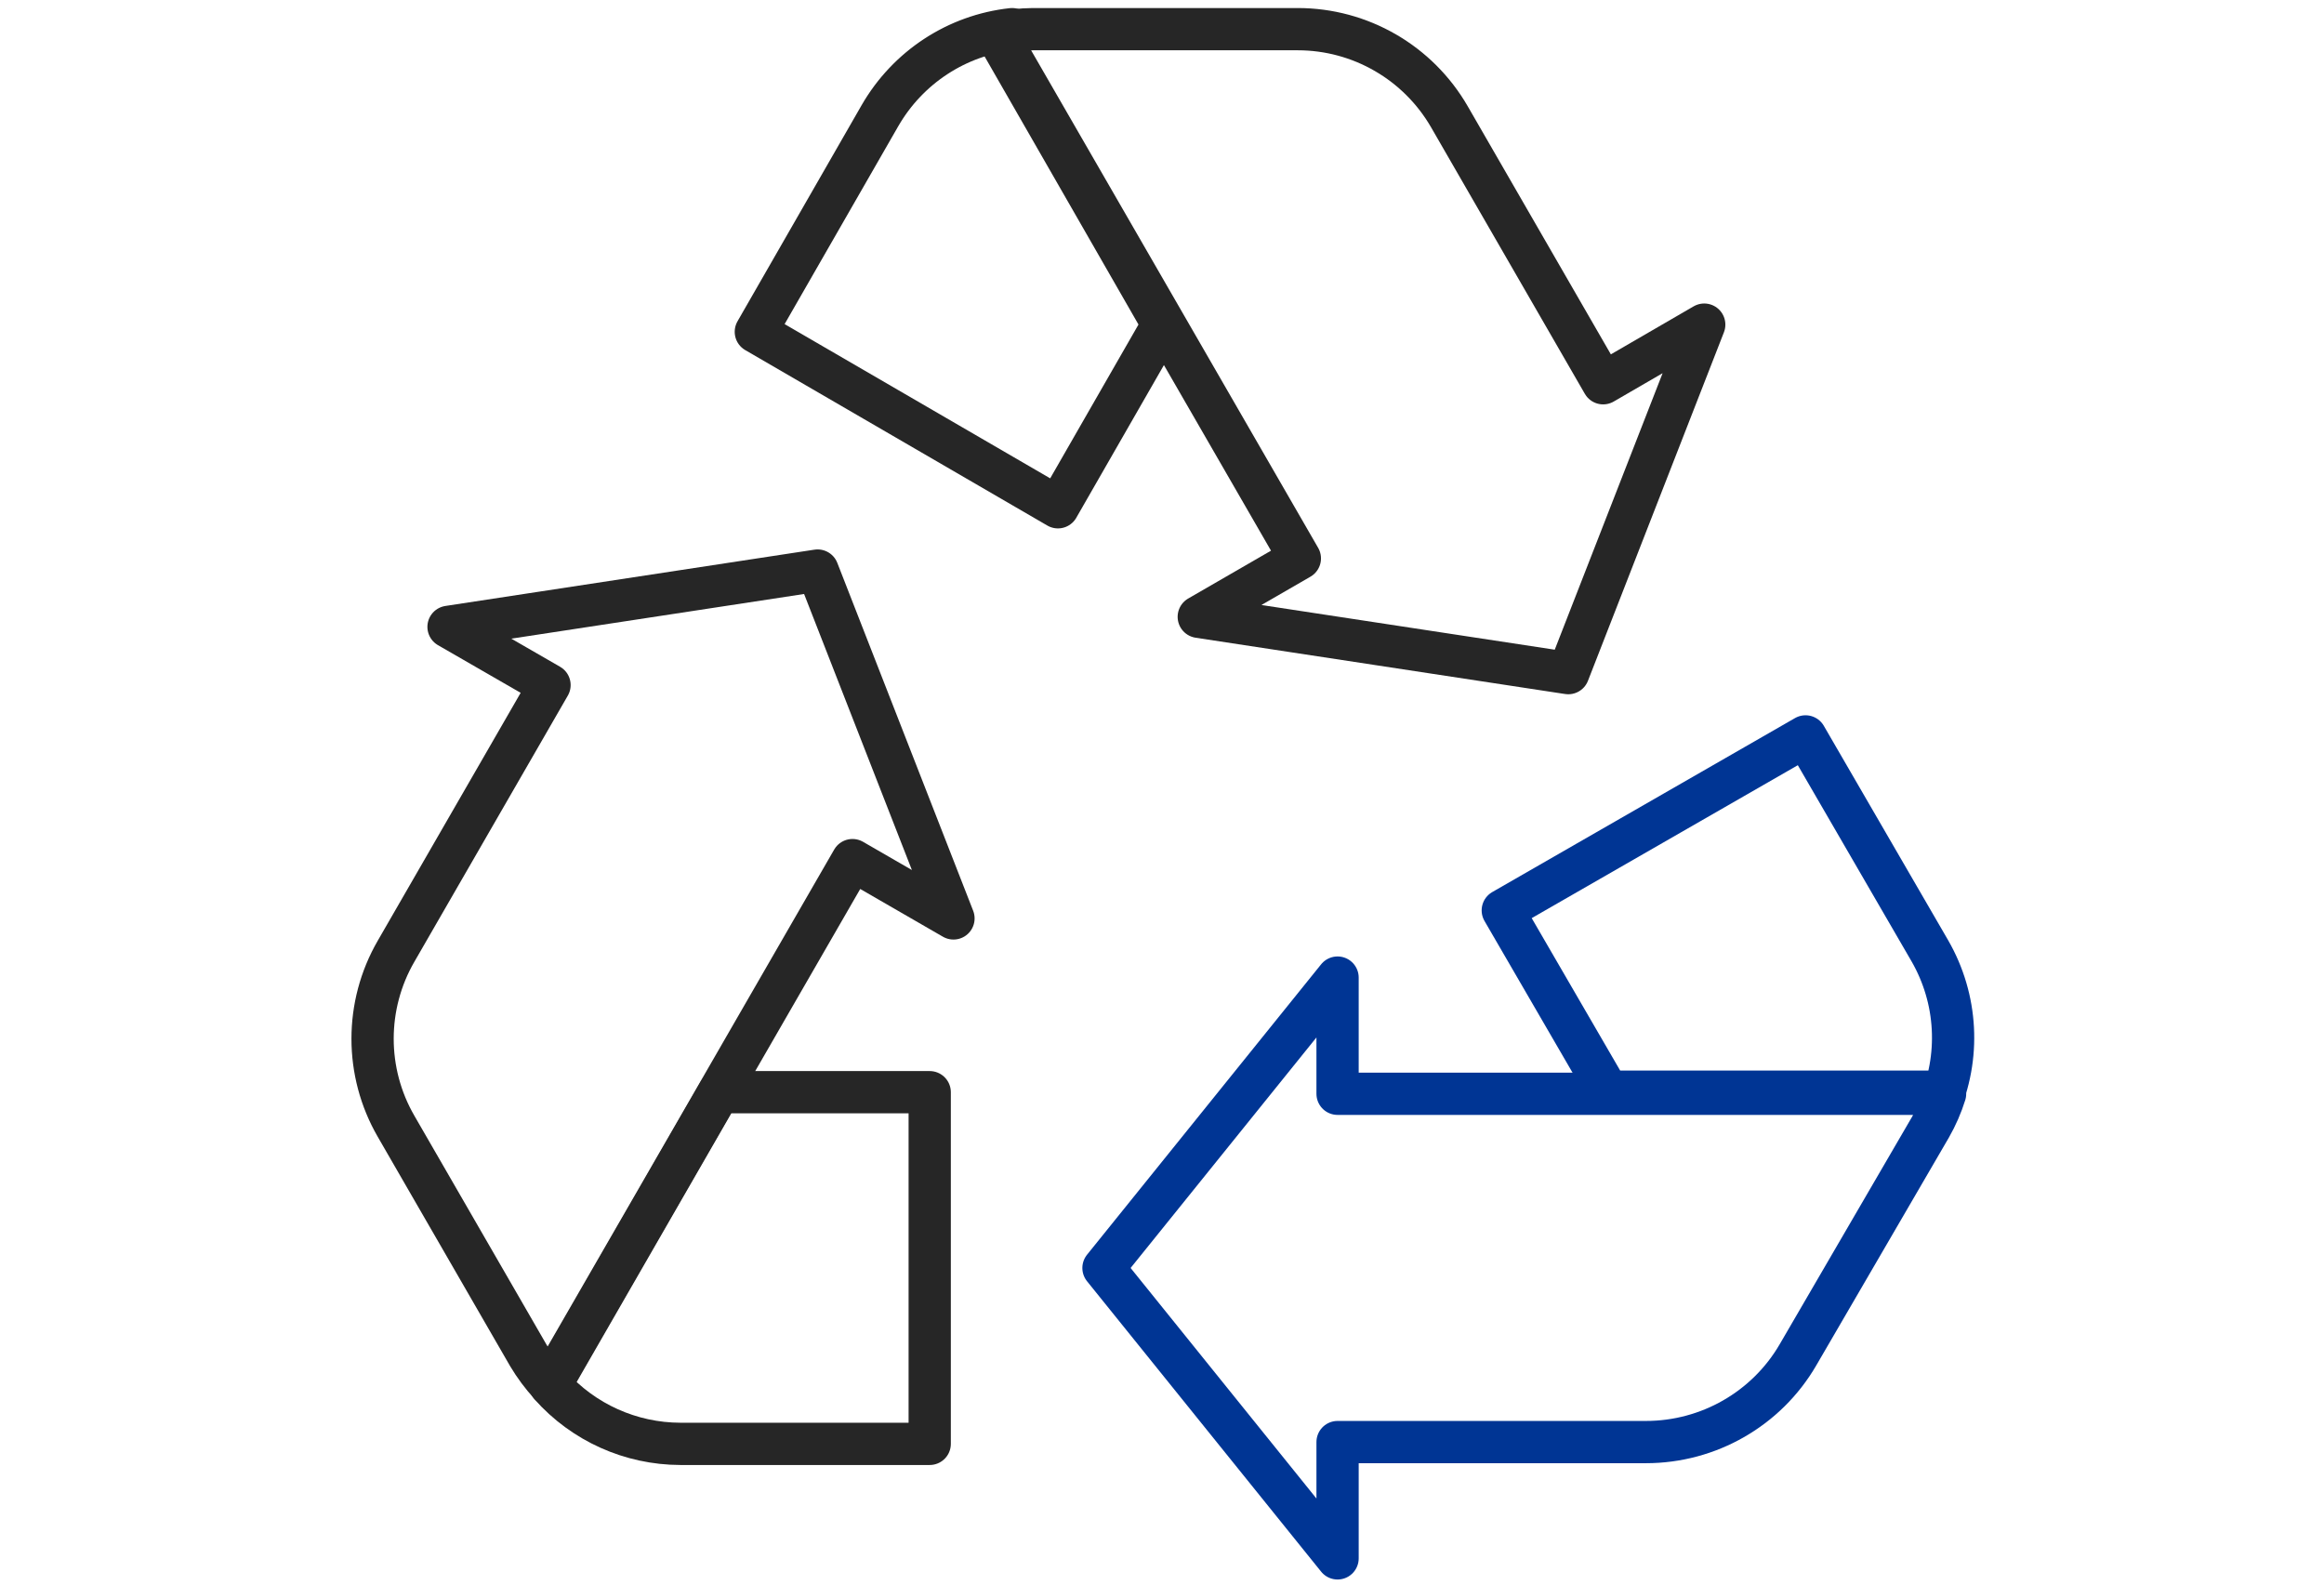
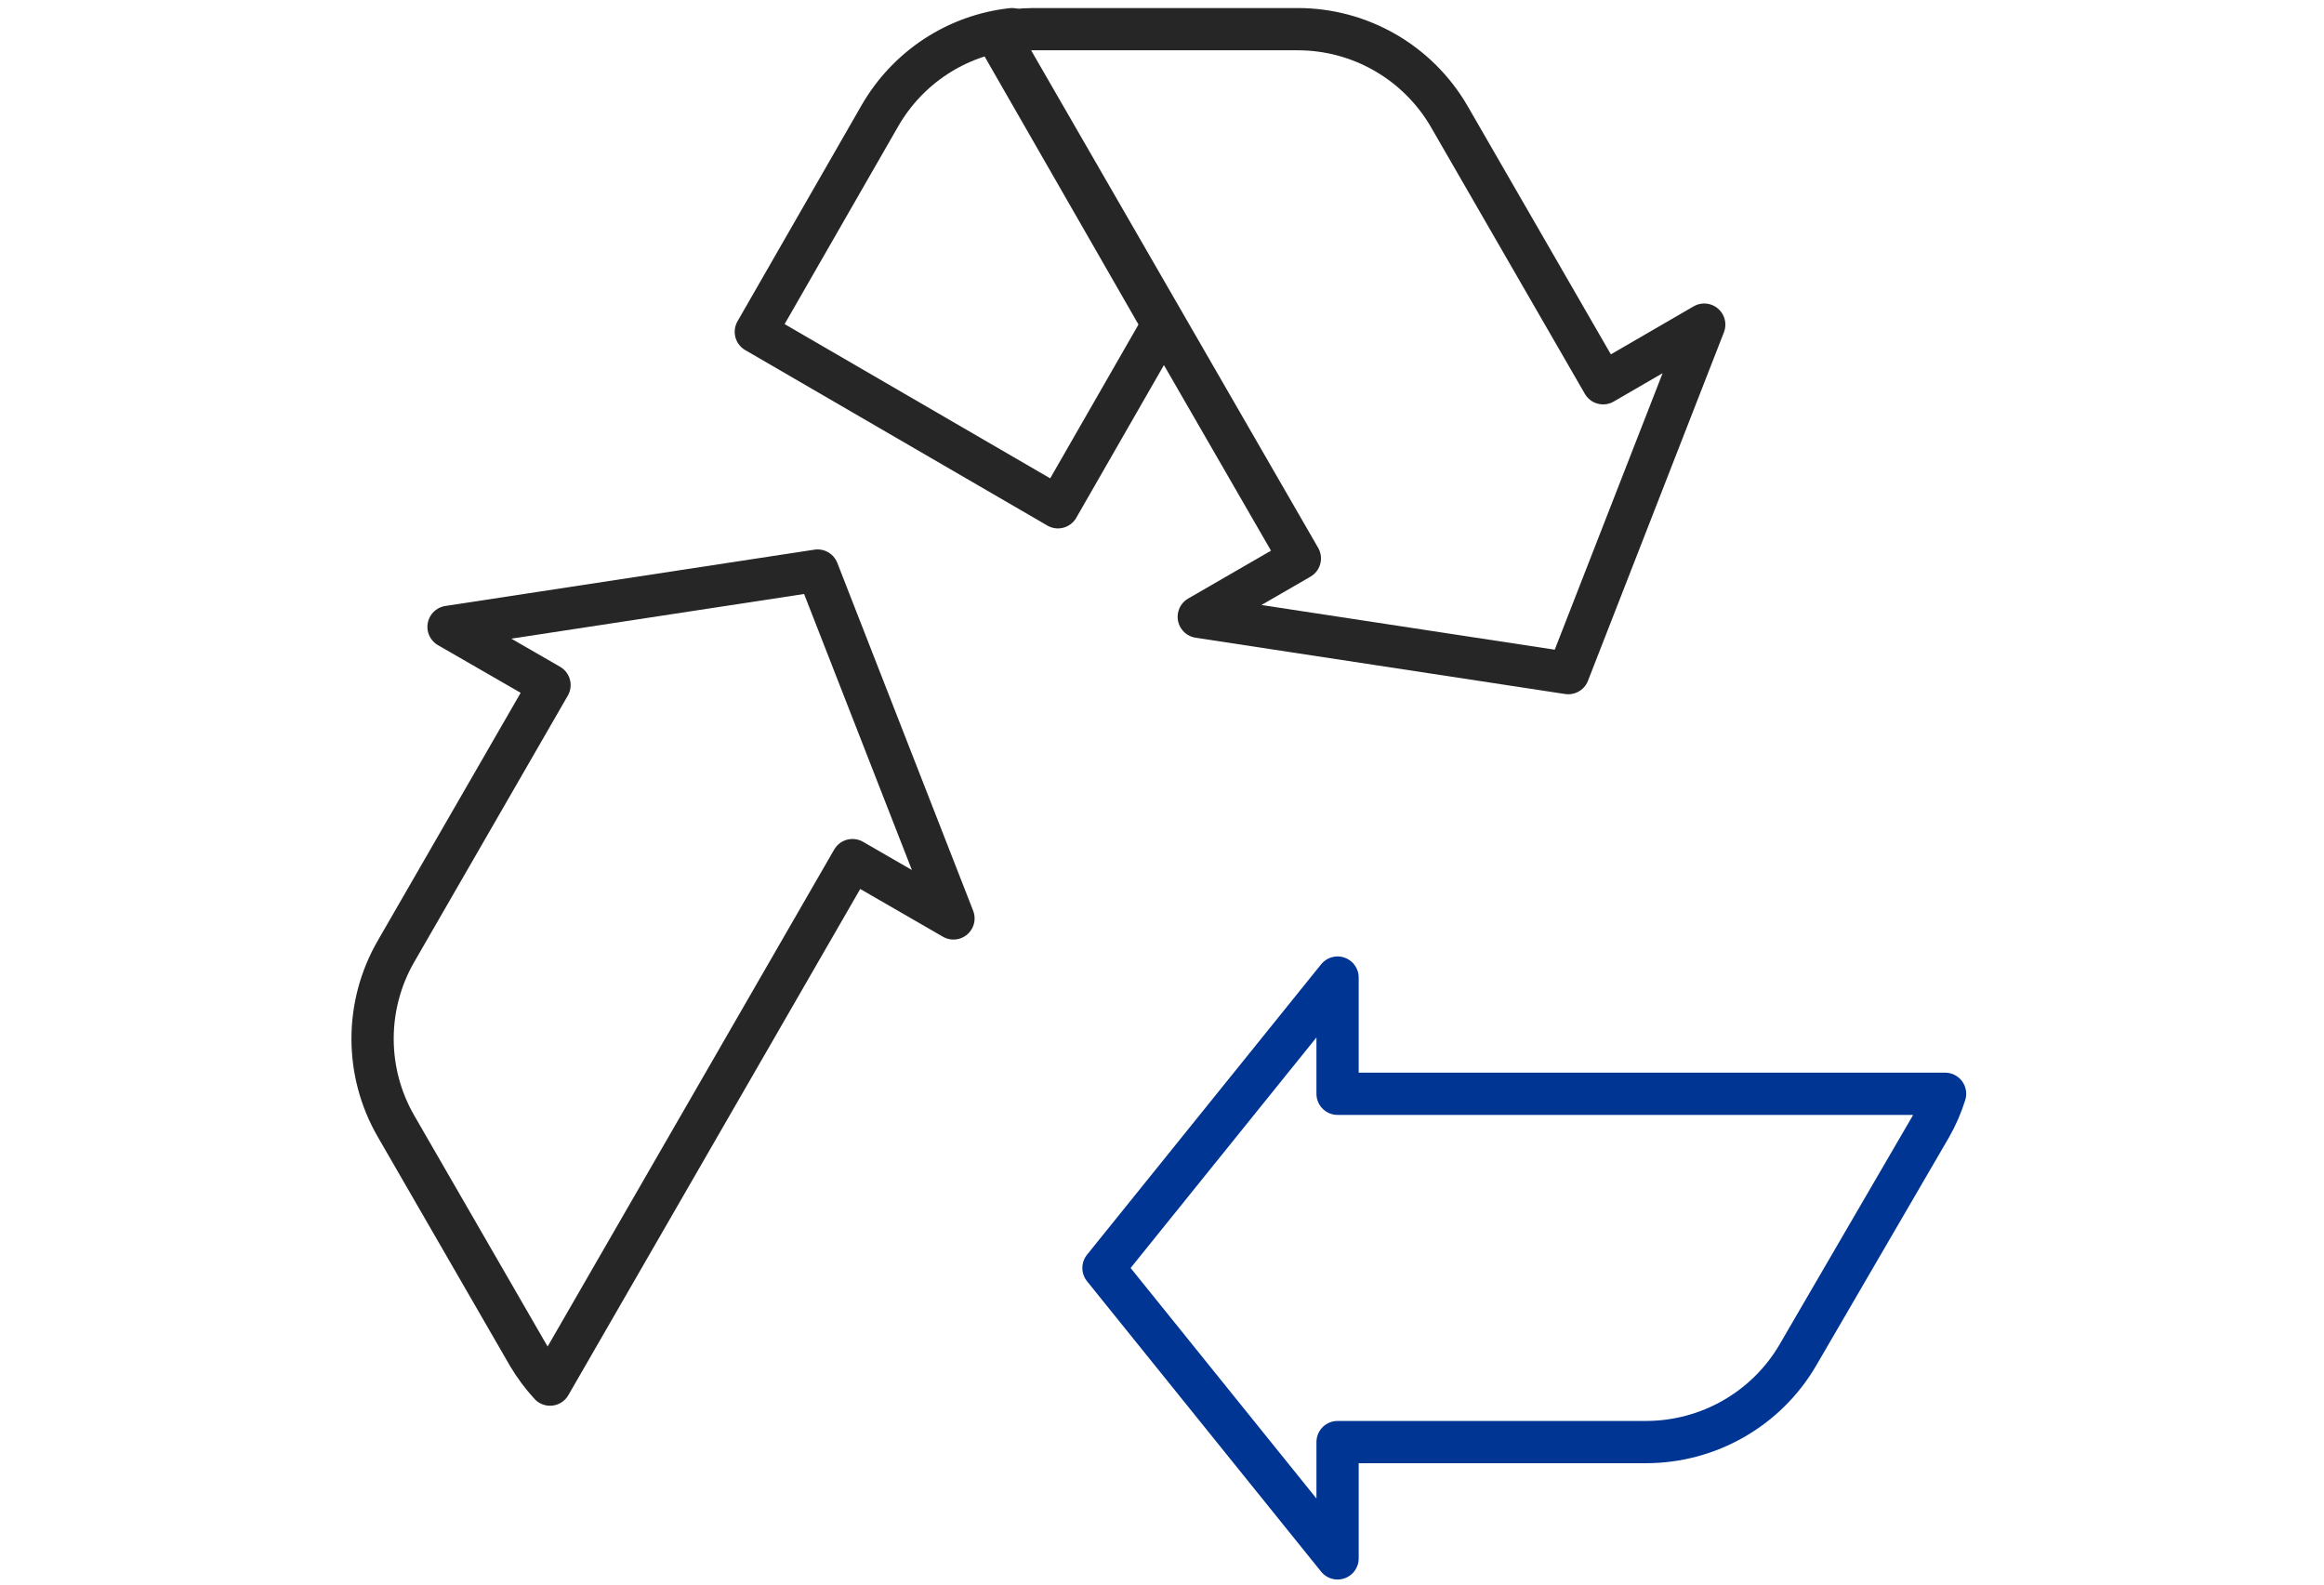
<svg xmlns="http://www.w3.org/2000/svg" version="1.1" id="Calque_1" x="0px" y="0px" viewBox="0 0 220 150" style="enable-background:new 0 0 220 150;" xml:space="preserve">
  <style type="text/css">
	.st0{fill:none;stroke:#262626;stroke-width:4;stroke-linecap:round;stroke-linejoin:round;stroke-miterlimit:10;}
	.st1{fill:none;stroke:#003594;stroke-width:4;stroke-linecap:round;stroke-linejoin:round;stroke-miterlimit:10;}
	.st2{fill-rule:evenodd;clip-rule:evenodd;fill:none;}
</style>
  <g>
    <path class="st0" d="M151.76,36.28l-14.55-25.22c-2.96-5.13-8.43-8.3-14.36-8.3H97.79c-1.15,0.01-2.3,0.14-3.42,0.39l28.68,49.71   l-9.57,5.53l34.98,5.33l12.87-32.99L151.76,36.28L151.76,36.28z" />
    <path class="st0" d="M95.81,2.76c-5.23,0.57-9.87,3.61-12.51,8.19L71.55,31.41l28.6,16.61l9.93-17.3L94.19,3.04   C94.72,2.93,95.26,2.83,95.81,2.76L95.81,2.76z" />
    <path class="st0" d="M52.02,64.85L37.49,90.05c-2.96,5.12-2.96,11.44,0,16.56l12.52,21.69c0.59,0.99,1.28,1.92,2.06,2.77   L80.7,81.42l9.56,5.52L77.4,54.01l-34.94,5.33L52.02,64.85L52.02,64.85z" />
-     <path class="st0" d="M52.1,131.14c3.13,3.52,7.61,5.53,12.31,5.54h23.6v-33.29H68.07L52.1,131.14L52.1,131.14z" />
    <path class="st1" d="M126.63,136.51h29.18c5.94,0,11.42-3.15,14.39-8.25l12.56-21.58c0.57-1,1.03-2.05,1.37-3.14h-57.51V92.54   l-22.16,27.49l22.16,27.49V136.51L126.63,136.51z" />
-     <path class="st1" d="M183.48,104.88c2.13-4.8,1.83-10.32-0.79-14.87l-11.77-20.3l-28.66,16.47l9.96,17.16h31.86   C183.89,103.87,183.7,104.38,183.48,104.88L183.48,104.88z" />
-     <polygon class="st2" points="32.57,150 187.43,150 187.43,0 32.57,0 32.57,150  " />
    <polygon class="st2" points="32.57,150 187.43,150 187.43,0 32.57,0 32.57,150  " />
    <polygon class="st2" points="32.57,150 187.43,150 187.43,0 32.57,0 32.57,150  " />
    <polygon class="st2" points="32.57,150 187.43,150 187.43,0 32.57,0 32.57,150  " />
    <polygon class="st2" points="32.57,150 187.43,150 187.43,0 32.57,0 32.57,150  " />
  </g>
</svg>